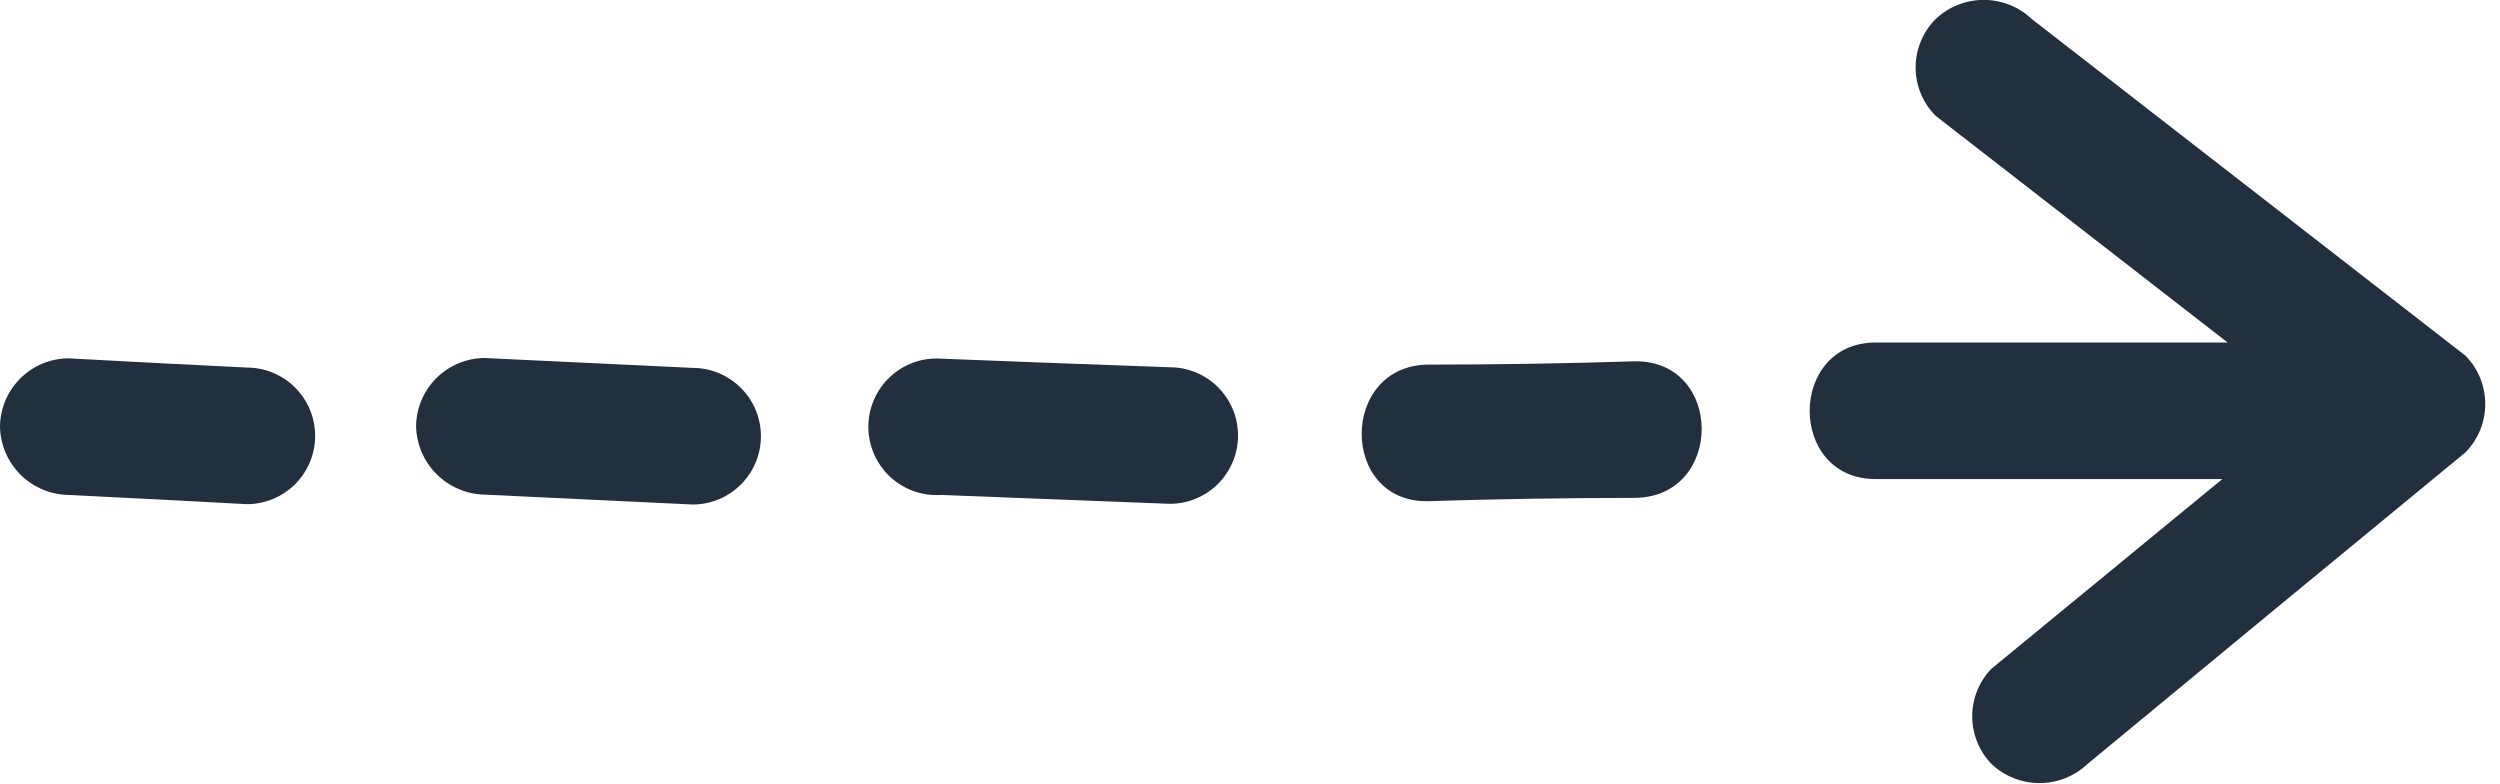
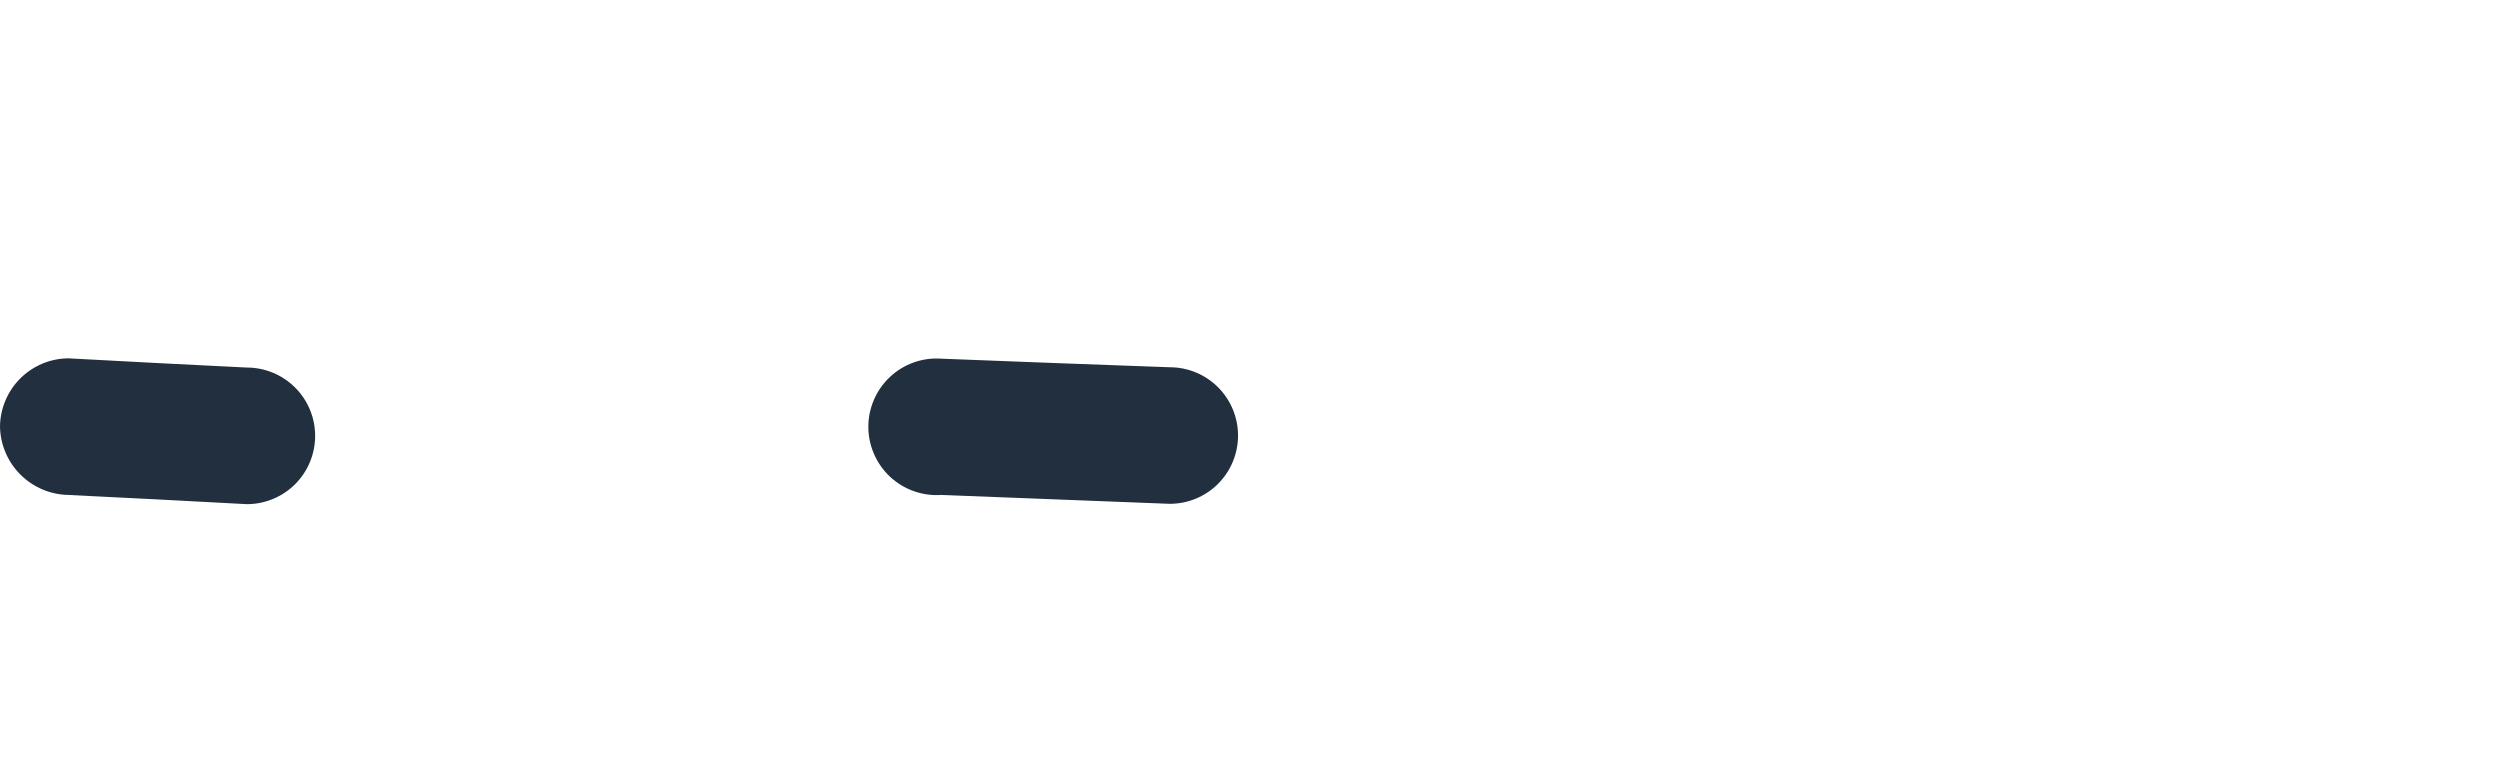
<svg xmlns="http://www.w3.org/2000/svg" width="51" height="16" viewBox="0 0 51 16" fill="none">
  <g clip-path="url(#clip0_342_604)">
-     <path d="M29.126 7.438C30.54 7.438 31.953 7.415 33.367 7.37C35.164 7.37 35.164 10.123 33.367 10.157C31.953 10.157 30.54 10.18 29.126 10.224C27.329 10.251 27.329 7.465 29.126 7.438Z" fill="#222F3E" />
    <path d="M19.204 10.097C19.014 10.11 18.823 10.084 18.642 10.02C18.462 9.956 18.297 9.856 18.157 9.726C18.018 9.595 17.906 9.437 17.83 9.262C17.754 9.087 17.714 8.898 17.714 8.707C17.714 8.515 17.754 8.326 17.83 8.151C17.906 7.976 18.018 7.818 18.157 7.688C18.297 7.557 18.462 7.457 18.642 7.393C18.823 7.329 19.014 7.303 19.204 7.317C20.759 7.377 22.308 7.438 23.863 7.492C24.232 7.492 24.586 7.638 24.848 7.9C25.109 8.161 25.256 8.515 25.256 8.885C25.256 9.255 25.109 9.609 24.848 9.87C24.586 10.132 24.232 10.278 23.863 10.278L19.204 10.097Z" fill="#222F3E" />
-     <path d="M14.129 7.505C14.499 7.505 14.853 7.652 15.114 7.913C15.376 8.175 15.523 8.529 15.523 8.899C15.523 9.268 15.376 9.623 15.114 9.884C14.853 10.145 14.499 10.292 14.129 10.292L9.882 10.09C9.515 10.082 9.165 9.932 8.906 9.672C8.646 9.413 8.497 9.064 8.488 8.697C8.492 8.328 8.64 7.976 8.9 7.715C9.161 7.455 9.513 7.307 9.882 7.303L14.129 7.505Z" fill="#222F3E" />
    <path d="M5.035 7.498C5.405 7.498 5.759 7.645 6.021 7.907C6.282 8.168 6.429 8.522 6.429 8.892C6.429 9.261 6.282 9.616 6.021 9.877C5.759 10.138 5.405 10.285 5.035 10.285C3.824 10.218 2.605 10.157 1.394 10.097C1.026 10.09 0.676 9.941 0.416 9.681C0.156 9.421 0.007 9.071 0 8.703C0.004 8.335 0.152 7.982 0.412 7.722C0.673 7.461 1.025 7.313 1.394 7.31C2.605 7.377 3.824 7.438 5.035 7.498Z" fill="#222F3E" />
-     <path d="M40.623 13.644L45.335 9.773C42.974 9.773 40.616 9.773 38.26 9.773C36.47 9.773 36.47 6.993 38.26 6.987H45.443L39.486 2.362C39.225 2.1 39.079 1.746 39.079 1.376C39.079 1.007 39.225 0.652 39.486 0.39C39.751 0.138 40.102 -0.002 40.468 -0.002C40.834 -0.002 41.186 0.138 41.451 0.39L50.296 7.256C50.554 7.519 50.699 7.873 50.699 8.242C50.699 8.611 50.554 8.965 50.296 9.228C47.724 11.342 45.155 13.46 42.589 15.582C42.323 15.834 41.972 15.975 41.606 15.975C41.24 15.975 40.888 15.834 40.623 15.582C40.373 15.322 40.233 14.974 40.233 14.613C40.233 14.252 40.373 13.904 40.623 13.644V13.644Z" fill="#222F3E" />
  </g>
  <defs>
    <clipPath id="clip0_342_604">
      <rect width="16" height="50.699" fill="white" transform="matrix(0 -1 -1 0 50.699 16)" />
    </clipPath>
  </defs>
</svg>